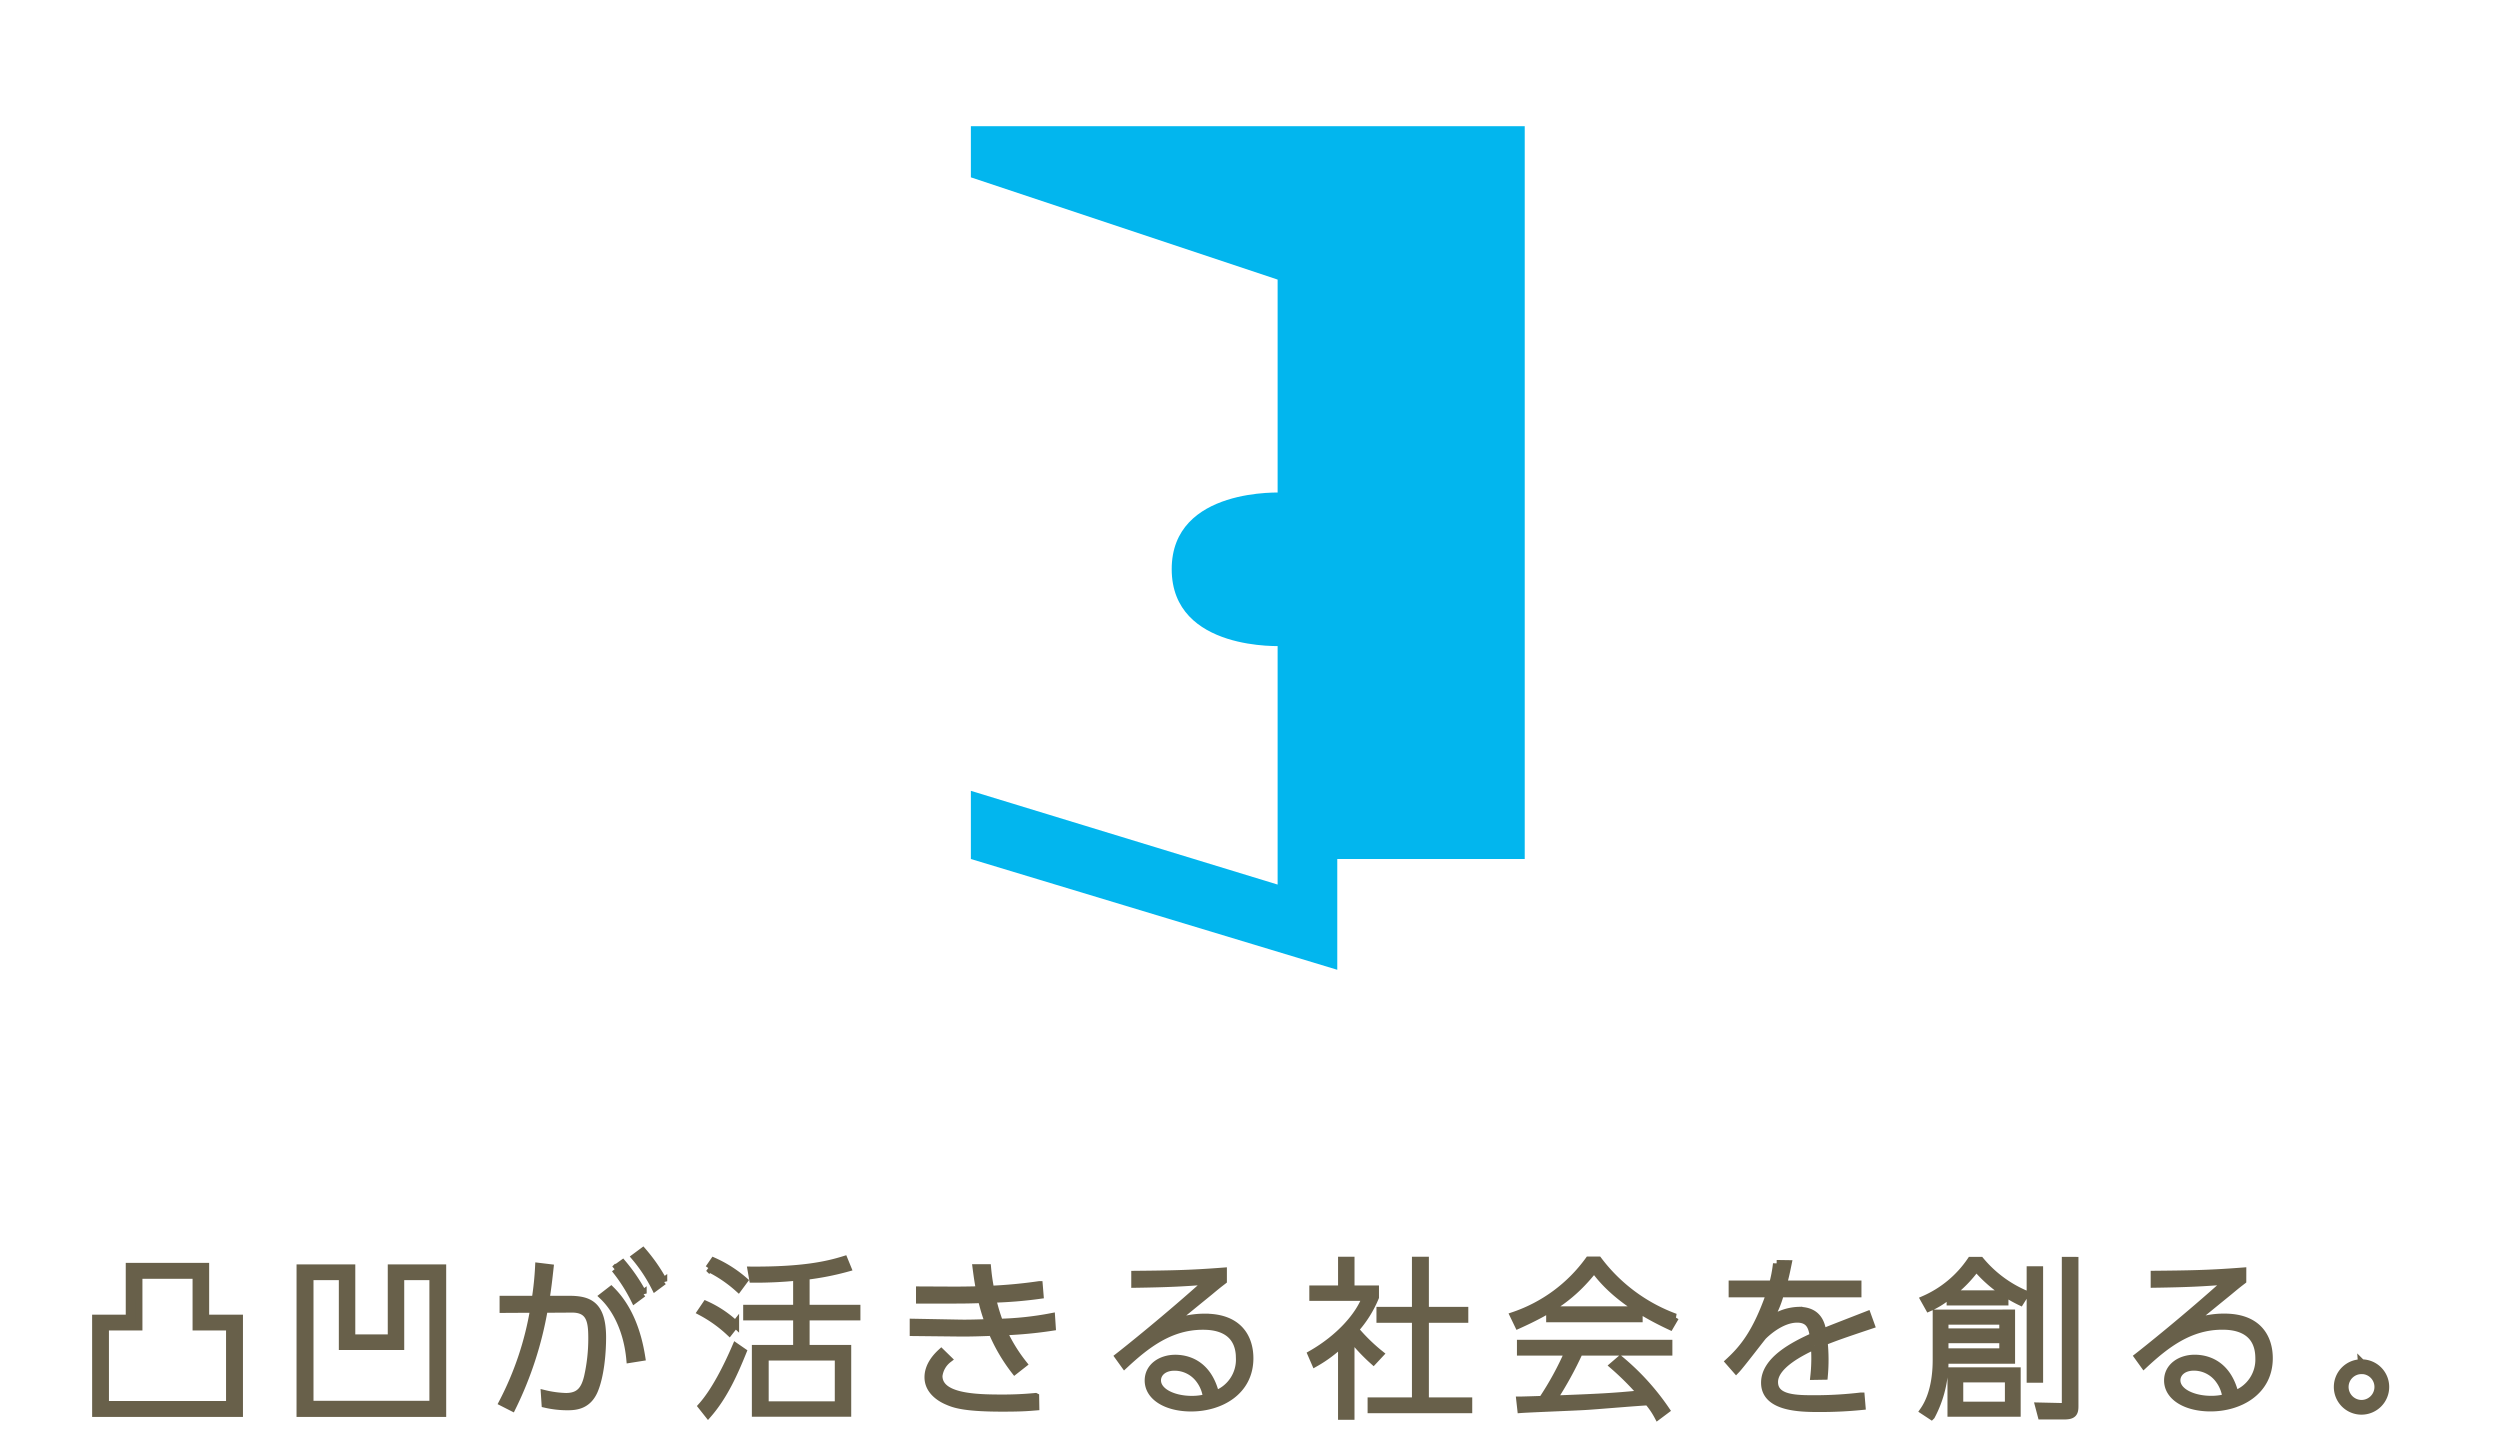
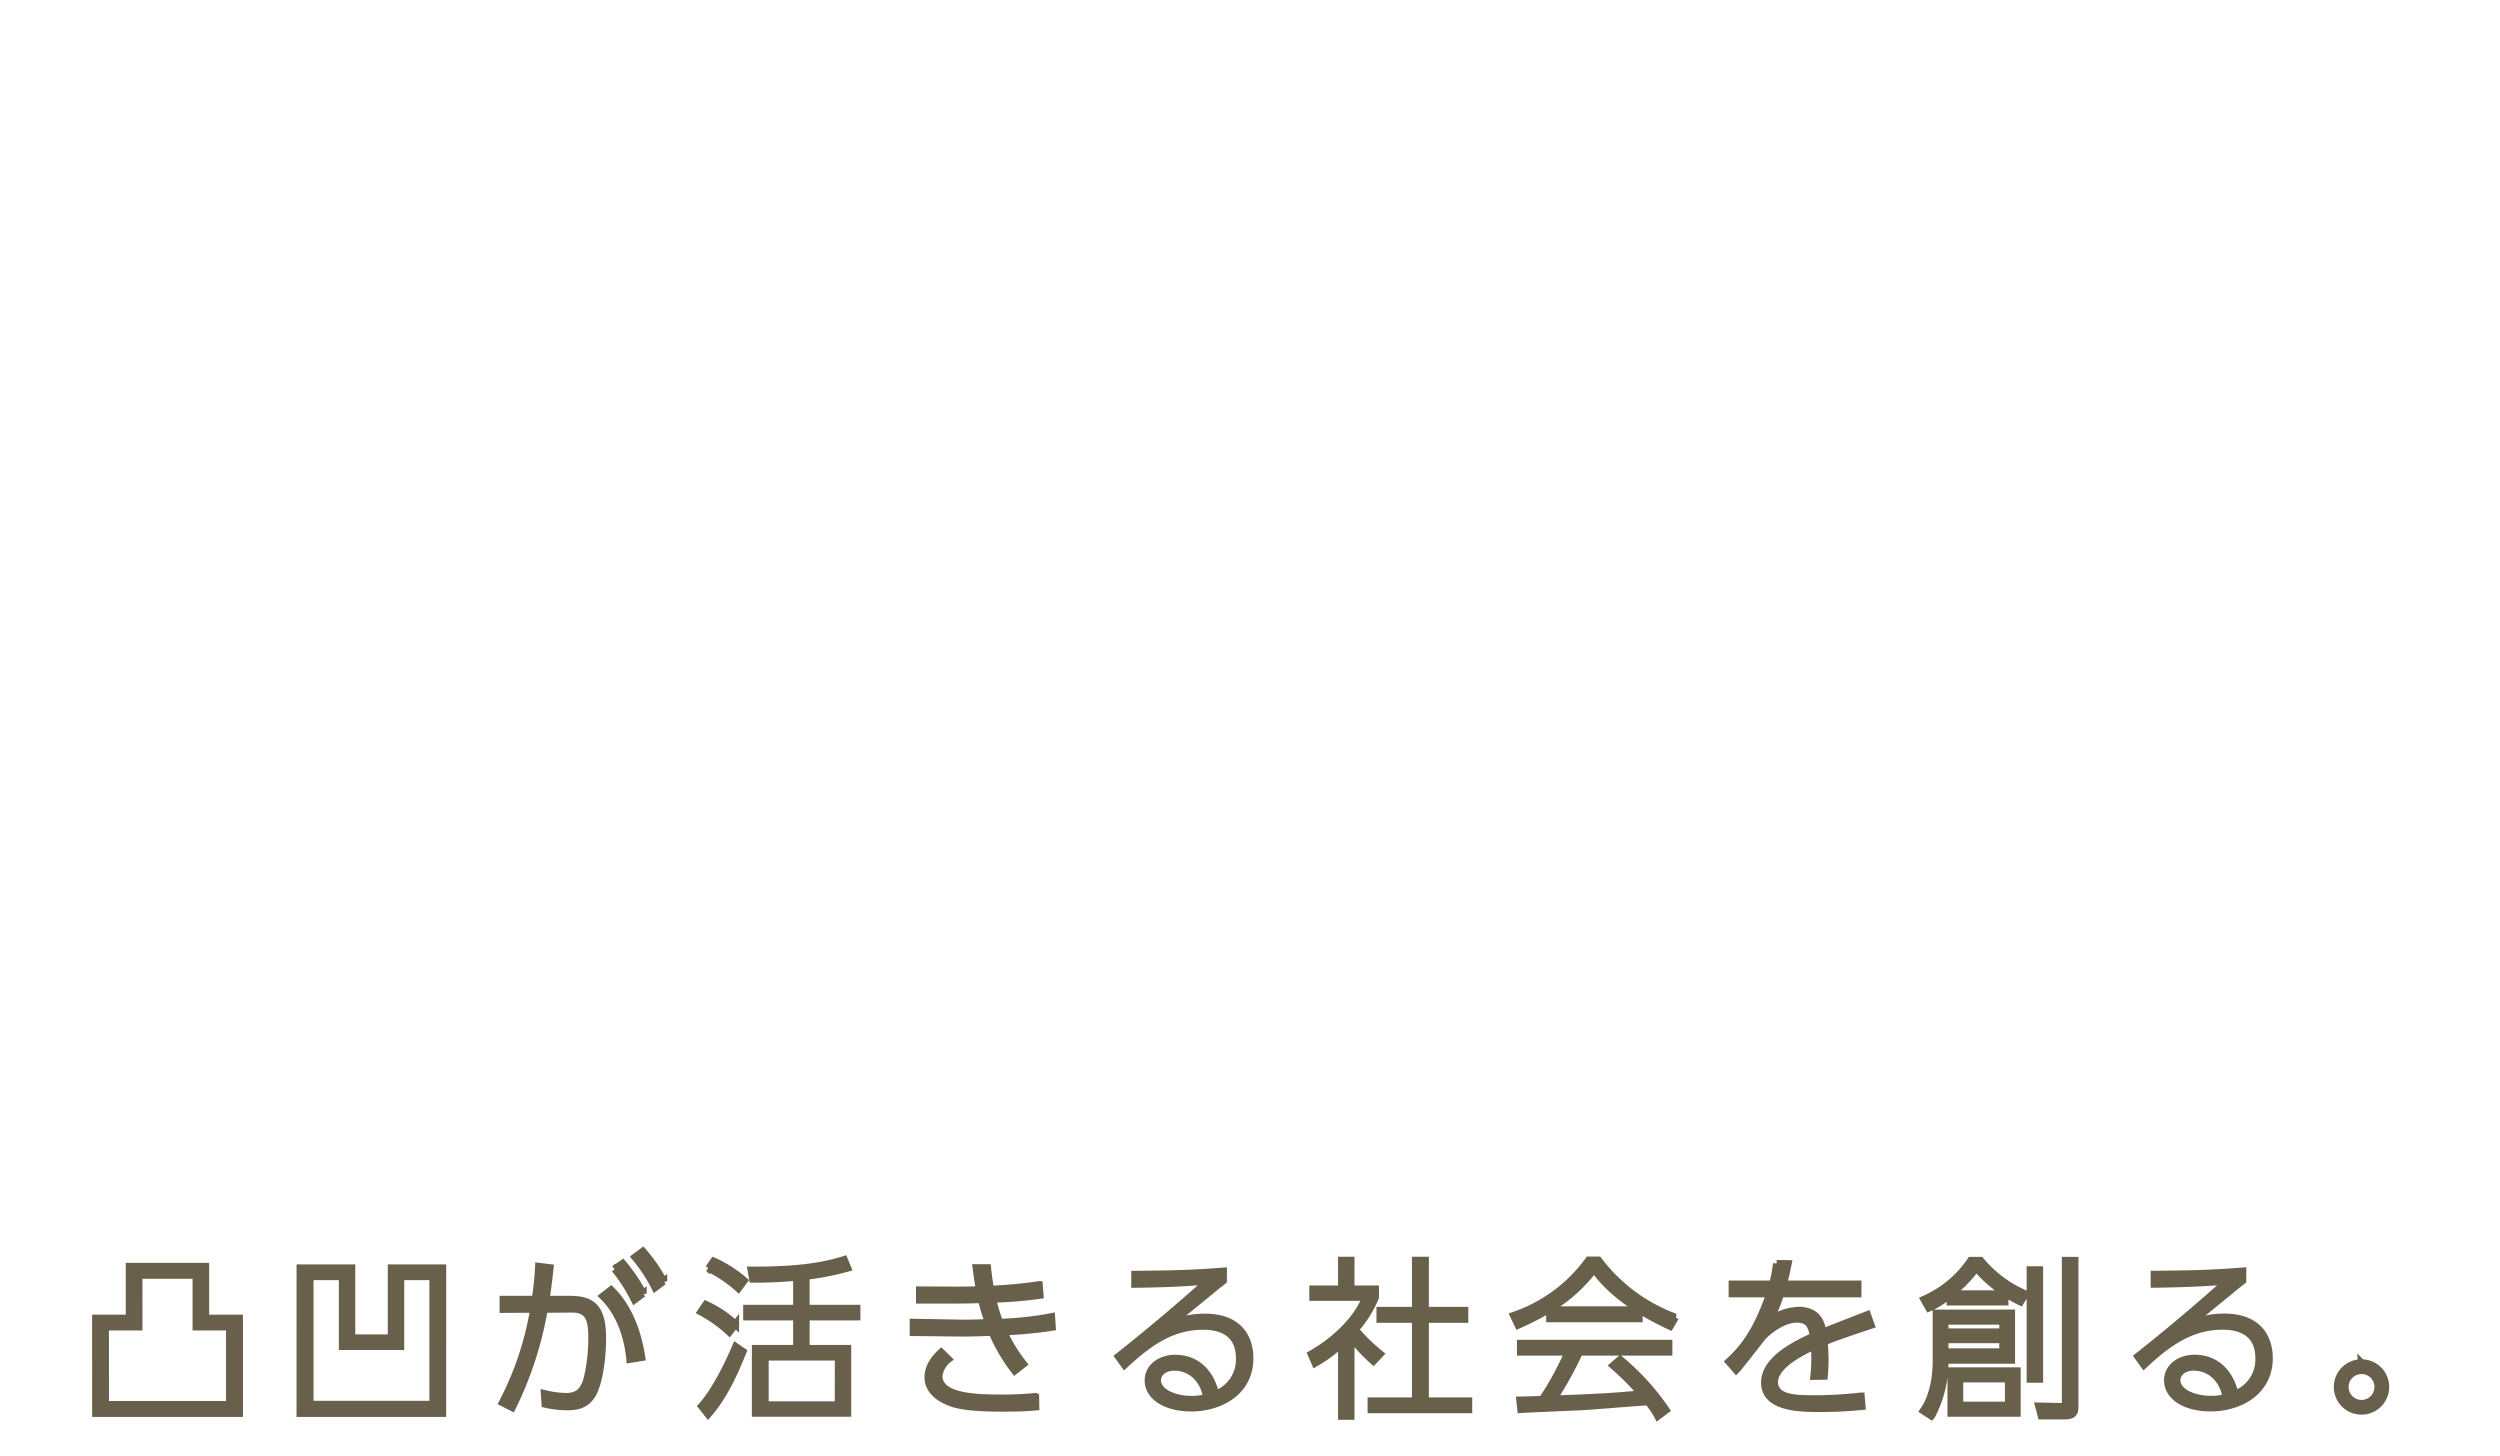
<svg xmlns="http://www.w3.org/2000/svg" width="515" height="300" viewBox="0 0 515 300">
  <g id="グループ_1" data-name="グループ 1" transform="translate(-628 -81)">
    <rect id="長方形_1" data-name="長方形 1" width="515" height="300" transform="translate(628 81)" fill="#fff" />
    <g id="グループ_2" data-name="グループ 2" transform="translate(-22 -116)">
-       <path id="パス_1" data-name="パス 1" d="M840.546,217.532l63.19,21.063V363.221l-63.19-19.308v14.042l75.478,22.819V357.955H954.64V207H840.546Z" transform="translate(9.454 16)" fill="#02b6ee" />
-       <path id="パス_2" data-name="パス 2" d="M886.365,250.008s-22.849-1.219-22.819,15.8,22.819,15.8,22.819,15.8Z" transform="translate(27.826 48.469)" fill="#02b6ee" />
+       <path id="パス_2" data-name="パス 2" d="M886.365,250.008Z" transform="translate(27.826 48.469)" fill="#02b6ee" />
    </g>
    <path id="パス_3" data-name="パス 3" d="M-245.77,2.135H-216.2V-17.43h-6.965V-28.1h-15.68V-17.43h-6.93Zm1.96-17.815h6.9V-26.32h11.83v10.64h6.895V.35h-25.62Zm40.145,17.815h29.33V-27.79H-184.87v14.42h-8.19V-27.79h-10.6Zm1.995-28.175h6.72v14.385h11.97V-26.04h6.685V.315H-201.67ZM-159.985.945A74.575,74.575,0,0,0-153.4-19.32l5.67-.035c3.85-.035,4.165,2.625,4.165,6.055a35.714,35.714,0,0,1-.875,7.945c-.63,2.625-1.715,4.06-4.48,4.06a21.125,21.125,0,0,1-4.41-.6l.14,2.135a20.408,20.408,0,0,0,4.55.525c1.645,0,4.2-.14,5.565-3.325,1.26-2.975,1.68-7.63,1.68-10.92,0-6.93-2.9-7.84-7-7.84h-4.655c.35-2.2.525-3.6.84-6.51l-2.31-.28a63.831,63.831,0,0,1-.7,6.79h-6.615v2.03l6.3-.035A64.38,64.38,0,0,1-161.98-.07Zm26.67-10.325c-.8-5.11-2.59-10.22-6.3-13.9l-1.68,1.3c2.8,2.66,5.04,7.245,5.565,12.985Zm-1.365-20.65a31.847,31.847,0,0,1,4.13,6.265l1.75-1.3a35.254,35.254,0,0,0-4.27-6.16Zm-4.165,2.45a33.811,33.811,0,0,1,4.06,6.335l1.75-1.3a35.8,35.8,0,0,0-4.2-6.195Zm39.375,1.47A57.268,57.268,0,0,0-90.9-27.79l-.7-1.715c-3.5,1.085-8.575,2.24-19.145,2.17l.315,1.82a86.7,86.7,0,0,0,9.065-.42v6.475h-10.29v1.715h10.29V-11.2h-8.5V2.1H-90.9V-11.2H-99.47v-6.545h10.465V-19.46H-99.47ZM-92.785.42H-107.9v-9.9h15.12ZM-112.21-25.2a25.323,25.323,0,0,0-6.265-3.99l-1.015,1.47a27.145,27.145,0,0,1,6.09,4.13Zm-1.785,9a22.258,22.258,0,0,0-6.09-4.06l-1.015,1.5a27.319,27.319,0,0,1,5.845,4.165Zm-5.635,18.55c3.255-3.745,5.32-8.33,7.175-12.915l-1.47-1.015c-1.785,4.165-4.34,9.24-7.035,12.25ZM-48.9-17.745A65.048,65.048,0,0,1-59.6-16.59a36.671,36.671,0,0,1-1.435-4.8,88.881,88.881,0,0,0,9.765-.805l-.175-2.135a99.426,99.426,0,0,1-10.01.945c-.245-1.365-.455-2.52-.63-4.445H-64.4c.21,1.645.35,2.625.7,4.55-.28,0-2.765.07-5.11.07l-7.245-.035v2.03h7.42c2.03,0,3.43-.035,5.355-.1a35.836,35.836,0,0,0,1.435,4.8c-2.205.07-4.165.14-6.125.1l-9.38-.175v2.065l9.415.1c2.065.035,4.97-.07,6.825-.14a35.561,35.561,0,0,0,4.655,7.945l1.785-1.4a32.743,32.743,0,0,1-4.1-6.65,86.5,86.5,0,0,0,10.01-.945ZM-71.61-10.43c-.875.805-2.695,2.66-2.695,5.145,0,2.87,2.625,4.375,3.955,4.935,1.435.63,3.5,1.4,11.305,1.4,3.815,0,5.145-.1,6.895-.245l-.035-2.1A69.747,69.747,0,0,1-59.4-.98c-5.7,0-12.7-.35-12.7-4.585a5.1,5.1,0,0,1,1.96-3.43Zm58.1-16.695c-7.245.56-11.34.595-18.2.665v1.995c7.1-.105,10.22-.28,15.085-.665-8.3,7.49-16.9,14.35-18.48,15.575l1.26,1.75c4.515-4.2,9.415-8.015,16.135-8.015,2.03,0,7.56.28,7.56,6.65a7.607,7.607,0,0,1-4.935,7.385C-16.695-8.4-21.28-9.17-23.38-9.17c-3.01,0-5.565,1.75-5.565,4.55,0,3.395,3.78,5.635,8.82,5.635C-14.14,1.015-8.05-2.31-8.05-9.2c0-3.885-1.96-8.435-9.24-8.435a17.921,17.921,0,0,0-7.35,1.54c1.4-1.155,2.24-1.855,8.26-6.755,1.89-1.575,2.1-1.715,2.87-2.31Zm-3.43,26.04A11.739,11.739,0,0,1-19.985-.7c-3.78,0-7.1-1.575-7.1-3.955,0-1.365,1.19-2.73,3.535-2.73A6.37,6.37,0,0,1-18.34-4.69,7.579,7.579,0,0,1-16.94-1.085ZM18.8-10.08a36.665,36.665,0,0,1-5.145-5.04,23.3,23.3,0,0,0,4.165-6.65v-1.68h-5.04v-5.915h-1.89v5.915H4.97v1.68H15.855C14.49-18.025,10.5-13.4,4.62-10.045L5.425-8.19a27.3,27.3,0,0,0,5.46-4.06V2.73h1.89V-13.58A37.85,37.85,0,0,0,17.43-8.61ZM26.11-29.365V-19.04H18.8v1.785H26.11V-.385H16.975v1.75H37.03V-.385H28.1v-16.87h8.12V-19.04H28.1V-29.365ZM66.815-7.7A58.4,58.4,0,0,1,72.66-1.855c-5.95.6-9.135.735-18.165,1.085A74.514,74.514,0,0,0,59.85-10.5H78.26v-1.75H47.74v1.75h9.835A63.794,63.794,0,0,1,52.22-.7c-.56.035-4.305.14-4.62.14l.21,1.89C49.7,1.19,59.115.84,61.25.7,63.105.6,72.1-.175,73.99-.245A16.336,16.336,0,0,1,76.02,2.73L77.7,1.47a50.064,50.064,0,0,0-9.45-10.4Zm-5.04-21.7a31.611,31.611,0,0,1-15.47,11.41l.945,1.96c7.07-3.185,11.305-6.02,15.645-11.515,4.13,5.775,10.78,9.485,15.645,11.76l1.085-1.855A34.888,34.888,0,0,1,63.77-29.4ZM53.76-17.36H72.135v-1.785H53.76Zm48.09-7.1c.49-1.75.665-2.66.98-4.2l-2.345-.035a27.8,27.8,0,0,1-.805,4.235H91.35v1.96h7.735c-2.87,8.3-5.74,11.515-8.435,14l1.5,1.715c.98-1.015,5.145-6.51,5.565-6.965.385-.385,3.57-3.535,7-3.535,2.765,0,3.08,1.995,3.36,3.57-4.025,1.82-10.045,4.865-10.045,9.555,0,5.285,7.6,5.285,11.34,5.285a85.7,85.7,0,0,0,8.68-.42l-.175-2.1a80.766,80.766,0,0,1-9.485.56c-3.815,0-8.365,0-8.365-3.465,0-3.57,6.02-6.4,8.26-7.455a34.448,34.448,0,0,1-.105,6.265l2.1-.035a36.8,36.8,0,0,0-.035-7.07c2.45-.98,4.165-1.575,9.695-3.43l-.77-2.135c-6.475,2.52-7.21,2.8-9.17,3.6-.28-1.505-.805-4.48-4.97-4.48a10.438,10.438,0,0,0-6.405,2.45,20.325,20.325,0,0,0,2.625-5.915h15.96v-1.96Zm31.535,5.985v9.45c0,1.645-.035,6.895-2.66,10.64l1.645,1.085A23.718,23.718,0,0,0,135.135-8.82h13.72v-9.66Zm13.72,1.61V-14.6h-11.97V-16.87Zm0,3.815V-10.5h-11.97v-2.555ZM136.43-6.58V2.1h13.58V-6.58ZM152.74-27.4V-4.9h1.89V-27.4ZM148.26-4.97V.49H138.18V-4.97ZM136.325-22.435a25.8,25.8,0,0,0,5.285-5.39,27.75,27.75,0,0,0,9.1,7l1.015-1.61a24.69,24.69,0,0,1-9.24-6.9H140.49a22.494,22.494,0,0,1-9.625,8.015l.98,1.75a17.1,17.1,0,0,0,4.41-2.8v1.54H147.49v-1.61Zm23.66-6.9V-.14c0,.665,0,.945-.875.91L154.49.665l.525,1.995h4.725c1.75,0,2.17-.525,2.17-1.925V-29.33Zm36.505,2.2c-7.245.56-11.34.595-18.2.665v1.995c7.105-.105,10.22-.28,15.085-.665-8.295,7.49-16.9,14.35-18.48,15.575l1.26,1.75c4.515-4.2,9.415-8.015,16.135-8.015,2.03,0,7.56.28,7.56,6.65a7.607,7.607,0,0,1-4.935,7.385c-1.61-6.615-6.2-7.385-8.3-7.385-3.01,0-5.565,1.75-5.565,4.55,0,3.395,3.78,5.635,8.82,5.635,5.985,0,12.075-3.325,12.075-10.22,0-3.885-1.96-8.435-9.24-8.435a17.921,17.921,0,0,0-7.35,1.54c1.4-1.155,2.24-1.855,8.26-6.755,1.89-1.575,2.1-1.715,2.87-2.31Zm-3.43,26.04a11.739,11.739,0,0,1-3.045.385c-3.78,0-7.1-1.575-7.1-3.955,0-1.365,1.19-2.73,3.535-2.73A6.37,6.37,0,0,1,191.66-4.69,7.579,7.579,0,0,1,193.06-1.085Zm27.93-7.14a4.937,4.937,0,0,0-4.97,4.935,4.944,4.944,0,0,0,4.97,4.97,4.959,4.959,0,0,0,4.935-4.97A4.929,4.929,0,0,0,220.99-8.225Zm0,1.54a3.4,3.4,0,0,1,3.395,3.395A3.428,3.428,0,0,1,220.99.14a3.436,3.436,0,0,1-3.43-3.43A3.406,3.406,0,0,1,220.99-6.685Z" transform="translate(893.5 370)" fill="#68604a" stroke="#68604a" stroke-linecap="round" stroke-width="1.5" />
  </g>
</svg>